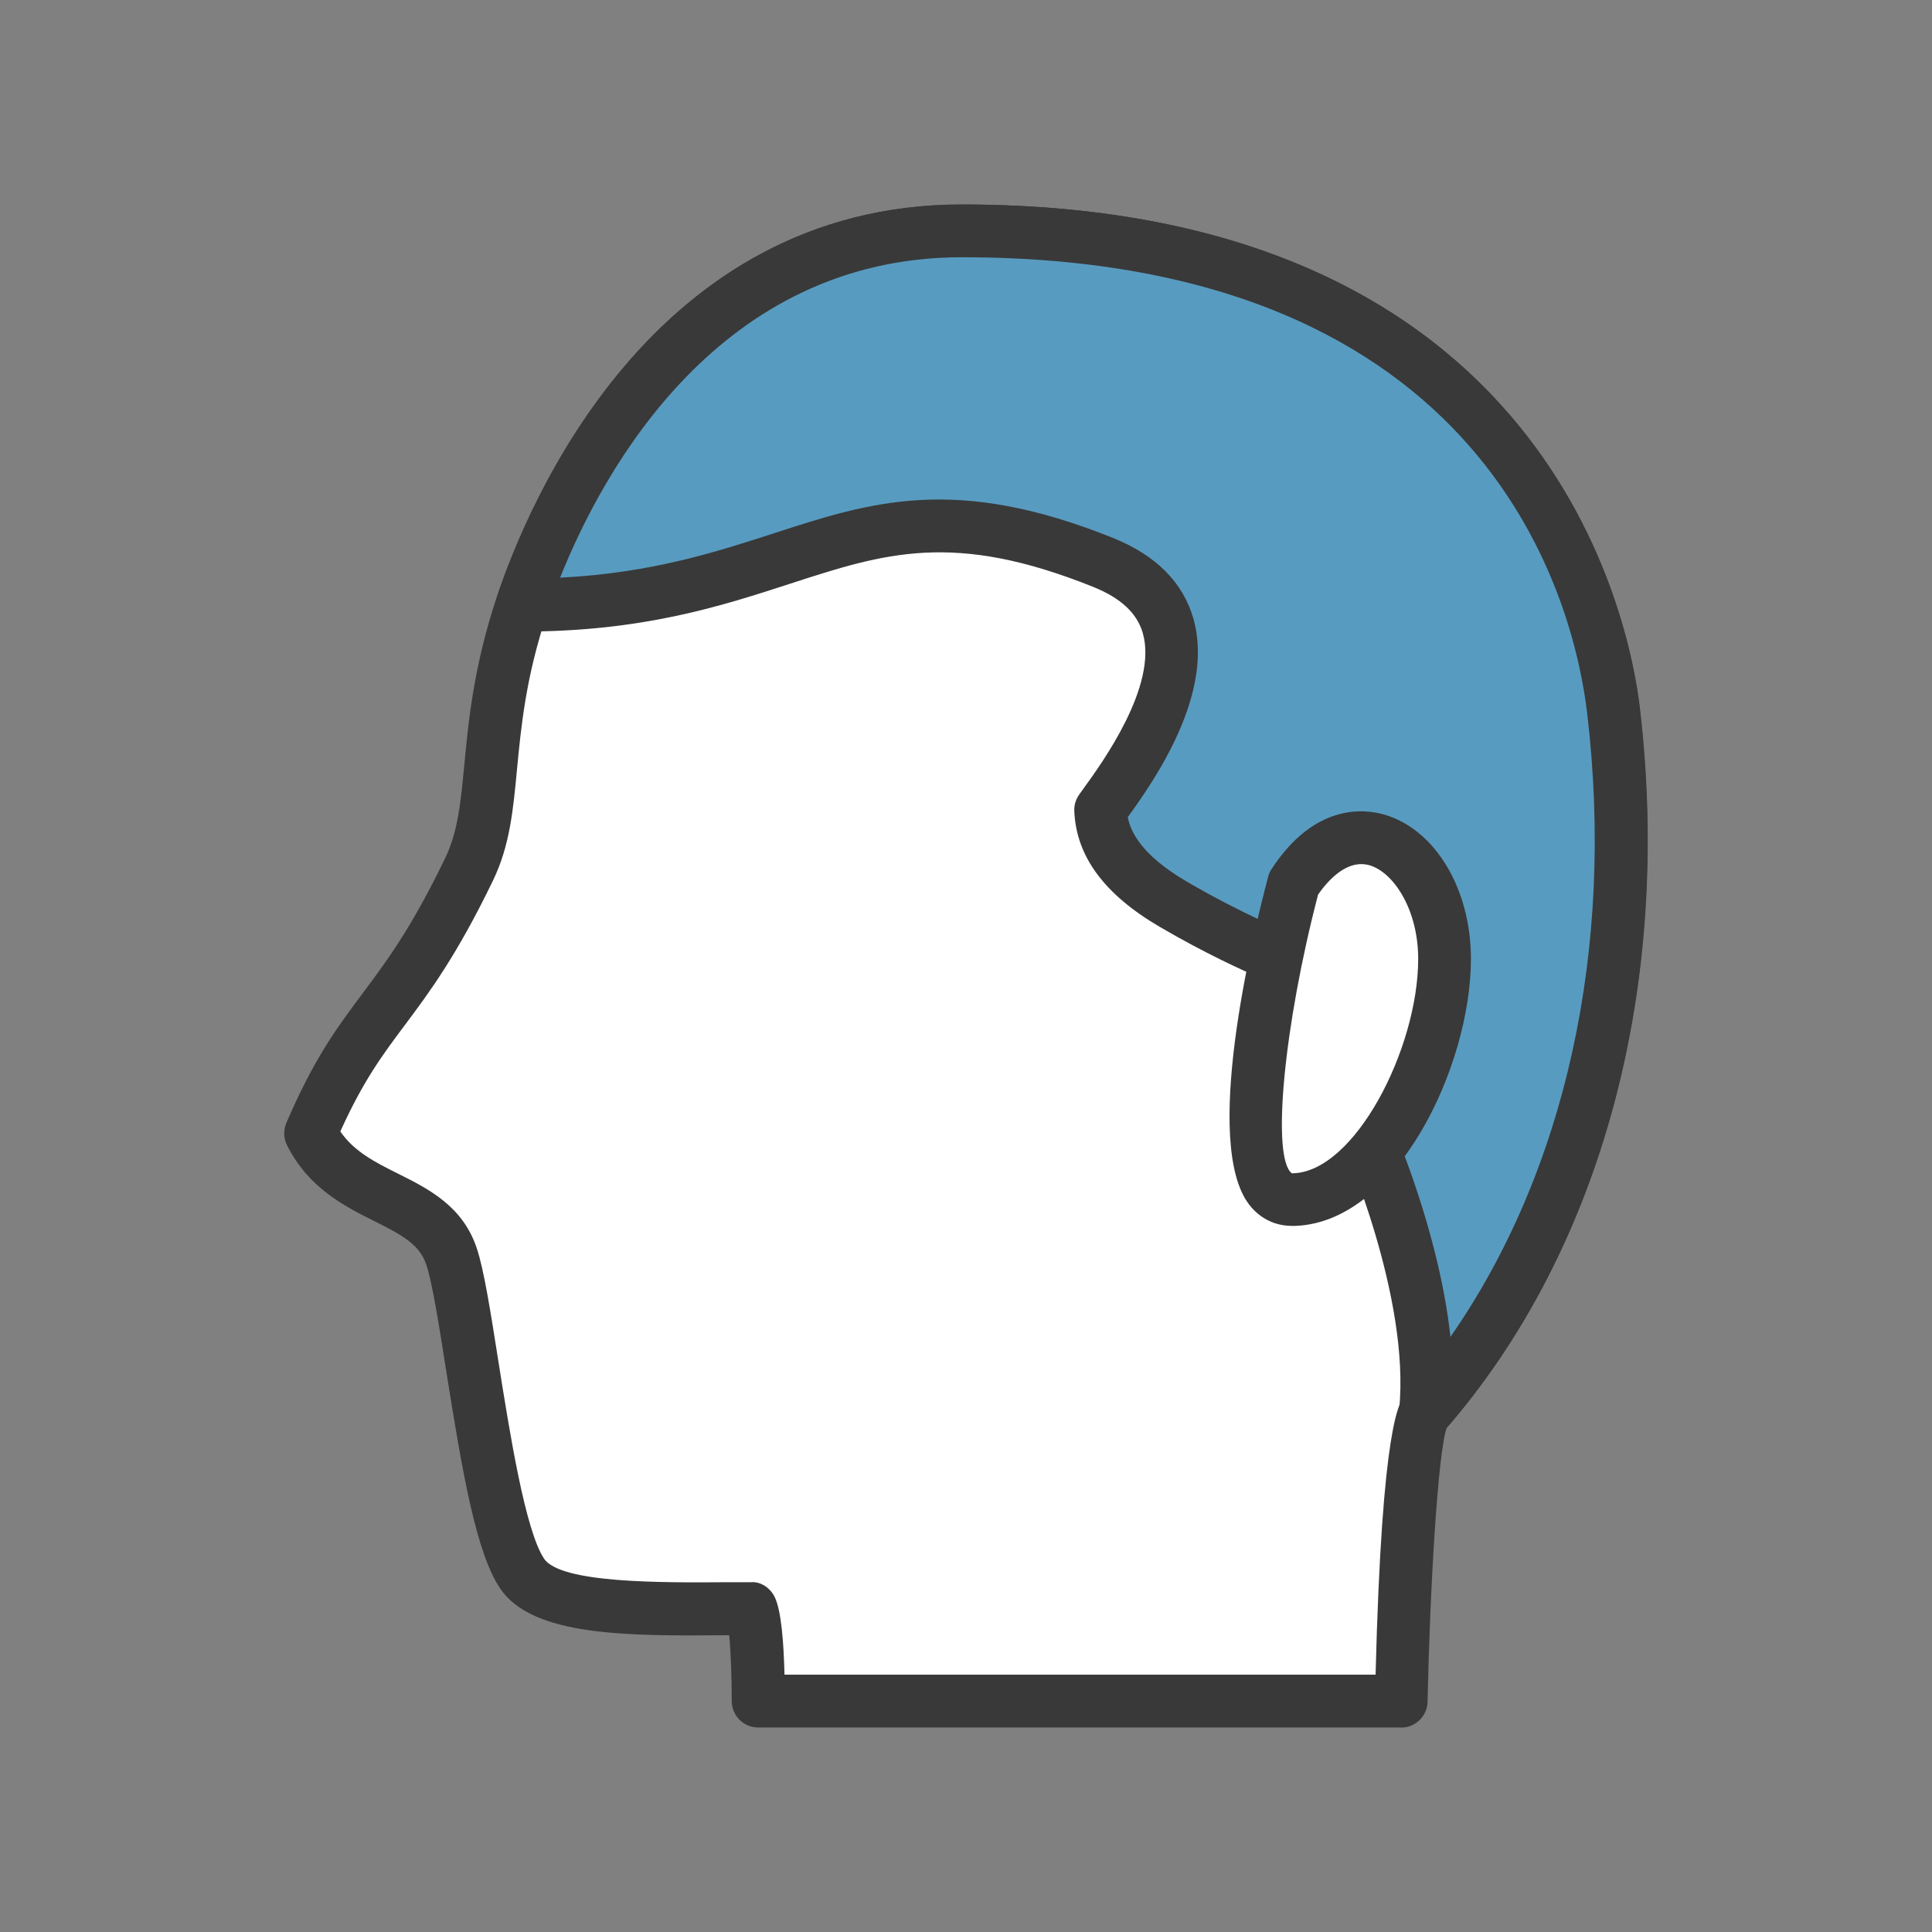
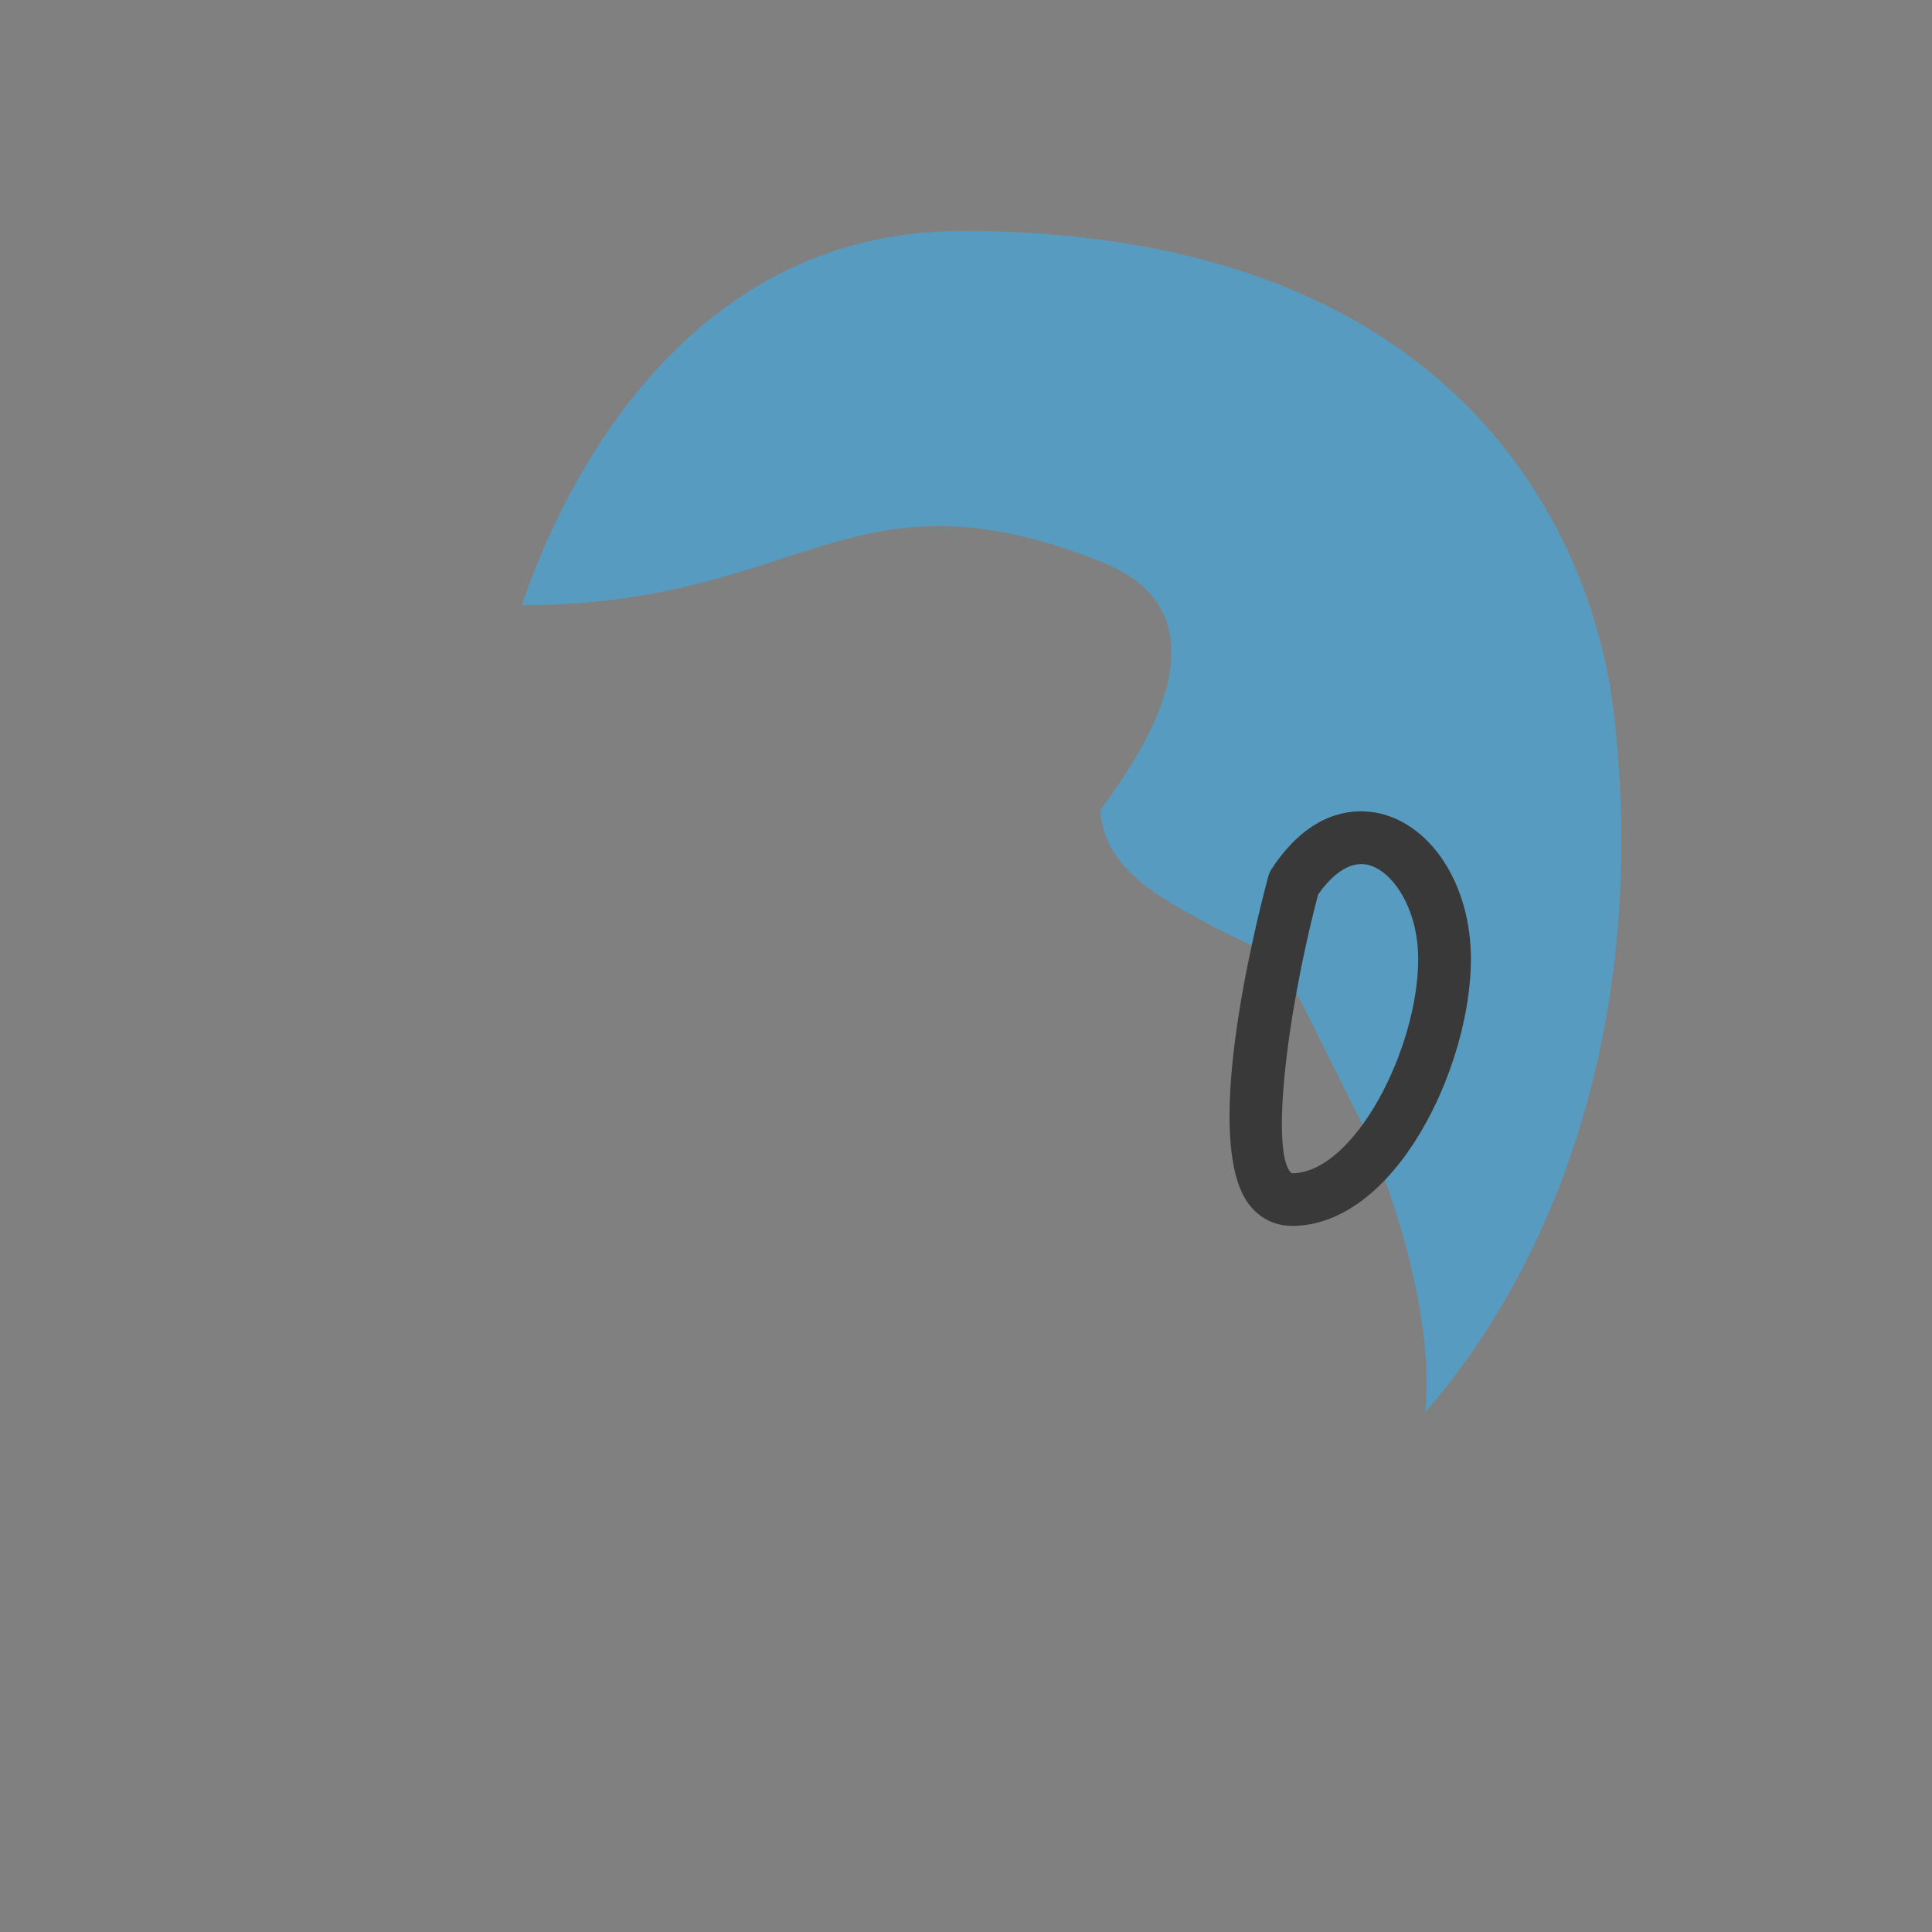
<svg xmlns="http://www.w3.org/2000/svg" id="_レイヤー_1" data-name="レイヤー 1" viewBox="0 0 200 200">
  <rect x="0" y="0" width="200" height="200" fill="#808080" stroke="none" />
  <defs>
    <style>
      .cls-1 {
        fill: #589bc0;
      }

      .cls-1, .cls-2, .cls-3 {
        stroke-width: 0px;
      }

      .cls-2 {
        fill: #393939;
      }

      .cls-3 {
        fill: #fff;
      }
    </style>
  </defs>
  <g>
-     <path class="cls-3" d="m145.07,176.1s.58-27.73,2.48-29.92c14.01-16.11,23.13-41.62,19.48-72.6-1.93-16.39-14.49-49.67-67.47-49.67-29.42,0-41.88,27.8-45.53,38.74-4.38,13.15-2.26,20.69-5.47,27.34-7.29,15.12-10.94,14.58-16.4,27.34,3.65,7.29,12.39,6.19,14.58,12.76,1.82,5.47,3.65,27.34,7.29,32.81,2.74,4.11,13.76,3.68,23.69,3.64.79,1.58.76,9.57.76,9.57h66.58Z" />
-     <path class="cls-2" d="m145.07,178.83h-66.58c-.73,0-1.42-.29-1.94-.8-.51-.52-.8-1.21-.8-1.94,0-2.32-.09-5.06-.26-6.81h-.11c-10.43.08-20.29.14-23.63-4.88-2.44-3.66-3.86-11.74-5.6-22.75-.72-4.58-1.41-8.9-2.01-10.7-.7-2.1-2.41-3.05-5.37-4.53-3.04-1.52-6.83-3.41-9.06-7.87-.36-.72-.38-1.56-.07-2.3,2.87-6.7,5.3-9.94,7.87-13.38,2.49-3.33,5.07-6.77,8.59-14.07,1.31-2.72,1.6-5.79,1.97-9.67.43-4.52.97-10.15,3.36-17.35,3.18-9.53,16.03-40.61,48.12-40.61,60.96,0,69.16,43.39,70.18,52.09,3.38,28.77-3.89,55.91-19.96,74.52-.91,2.49-1.74,16.52-1.99,28.38-.03,1.49-1.25,2.68-2.73,2.68Zm-63.86-5.47h61.19c.66-26.19,2.48-28.28,3.09-28.98,15.18-17.45,22.05-43.14,18.83-70.49-1.3-11.09-9.83-47.26-64.75-47.26-28.44,0-40.05,28.22-42.94,36.87-2.2,6.6-2.68,11.67-3.11,16.14-.4,4.25-.75,7.92-2.49,11.52-3.75,7.77-6.61,11.6-9.13,14.97-2.3,3.07-4.3,5.75-6.67,11,1.45,2.1,3.58,3.17,6,4.38,3.12,1.56,6.66,3.33,8.12,7.69.75,2.24,1.43,6.57,2.22,11.58,1.18,7.44,2.79,17.63,4.75,20.57,1.71,2.56,12.14,2.49,19.04,2.44h2.36c1.02-.09,1.99.57,2.46,1.5.7,1.39.95,4.77,1.03,8.06Z" />
+     </g>
+   <g>
+     <path class="cls-1" d="m147.55,146.18c14.01-16.11,23.13-41.62,19.48-72.6-1.93-16.39-14.49-49.67-67.47-49.67-29.42,0-41.88,27.8-45.53,38.74,29.16,0,33.89-14.97,60.14-4.42,15.04,6.05,1.82,22.64-.26,25.62.14,3.29,2.08,6.59,7.55,9.78,6.08,3.55,10.93,5.47,10.93,5.47l9.11,18.23s7.29,16.4,6.03,28.86Z" />
  </g>
  <g>
-     <path class="cls-1" d="m147.55,146.18c14.01-16.11,23.13-41.62,19.48-72.6-1.93-16.39-14.49-49.67-67.47-49.67-29.42,0-41.88,27.8-45.53,38.74,29.16,0,33.89-14.97,60.14-4.42,15.04,6.05,1.82,22.64-.26,25.62.14,3.29,2.08,6.59,7.55,9.78,6.08,3.55,10.93,5.47,10.93,5.47l9.11,18.23s7.29,16.4,6.03,28.86Z" />
-     <path class="cls-2" d="m147.55,148.91c-.36,0-.73-.07-1.08-.23-1.09-.47-1.75-1.6-1.63-2.78,1.17-11.58-5.74-27.32-5.81-27.48l-8.6-17.2c-1.76-.75-5.68-2.53-10.32-5.24-5.78-3.37-8.7-7.31-8.9-12.02-.03-.6.15-1.19.49-1.68l.5-.7c1.9-2.62,7.67-10.6,6.1-16.05-.6-2.06-2.27-3.62-5.12-4.77-14.48-5.82-21.58-3.52-31.4-.33-7.14,2.32-15.24,4.95-27.72,4.95-.88,0-1.7-.42-2.22-1.14-.51-.71-.65-1.63-.38-2.46,3.18-9.53,16.03-40.61,48.12-40.61,60.96,0,69.16,43.39,70.18,52.09,3.4,28.87-3.94,56.11-20.13,74.72-.53.61-1.29.94-2.06.94Zm-30.8-64.31c.26,1.41,1.34,3.88,6.1,6.66,5.8,3.39,10.52,5.27,10.56,5.29.62.25,1.14.72,1.44,1.32l9.11,18.22c.29.65,5,11.36,6.19,22.3,11.89-17.08,17.03-40.13,14.16-64.5-1.3-11.09-9.83-47.26-64.75-47.26-25.16,0-37.15,22.09-41.58,33.17,9.46-.48,16.12-2.65,22.09-4.58,10.09-3.28,18.8-6.1,35.13.46,4.45,1.79,7.25,4.59,8.33,8.33,2.27,7.87-4.17,16.96-6.79,20.59Z" />
-   </g>
-   <g>
-     <path class="cls-3" d="m133.92,91.46c6.51-9.98,15.61-2.72,15.61,7.81s-7.37,24.9-15.83,24.9.21-32.71.21-32.71Z" />
    <path class="cls-2" d="m133.71,126.9c-1.74,0-3.3-.78-4.39-2.19-4.86-6.32.27-27.59,1.96-33.95.07-.28.19-.55.35-.79,4.49-6.89,9.69-6.23,11.72-5.63,5.25,1.56,8.92,7.7,8.92,14.93,0,11.13-7.79,27.64-18.56,27.64Zm2.74-34.3c-3.55,13.57-4.85,27.25-2.72,28.86,6.48-.02,13.08-12.92,13.08-22.19,0-5.13-2.55-8.95-5.01-9.69-2.29-.67-4.25,1.45-5.35,3.02Z" />
  </g>
</svg>